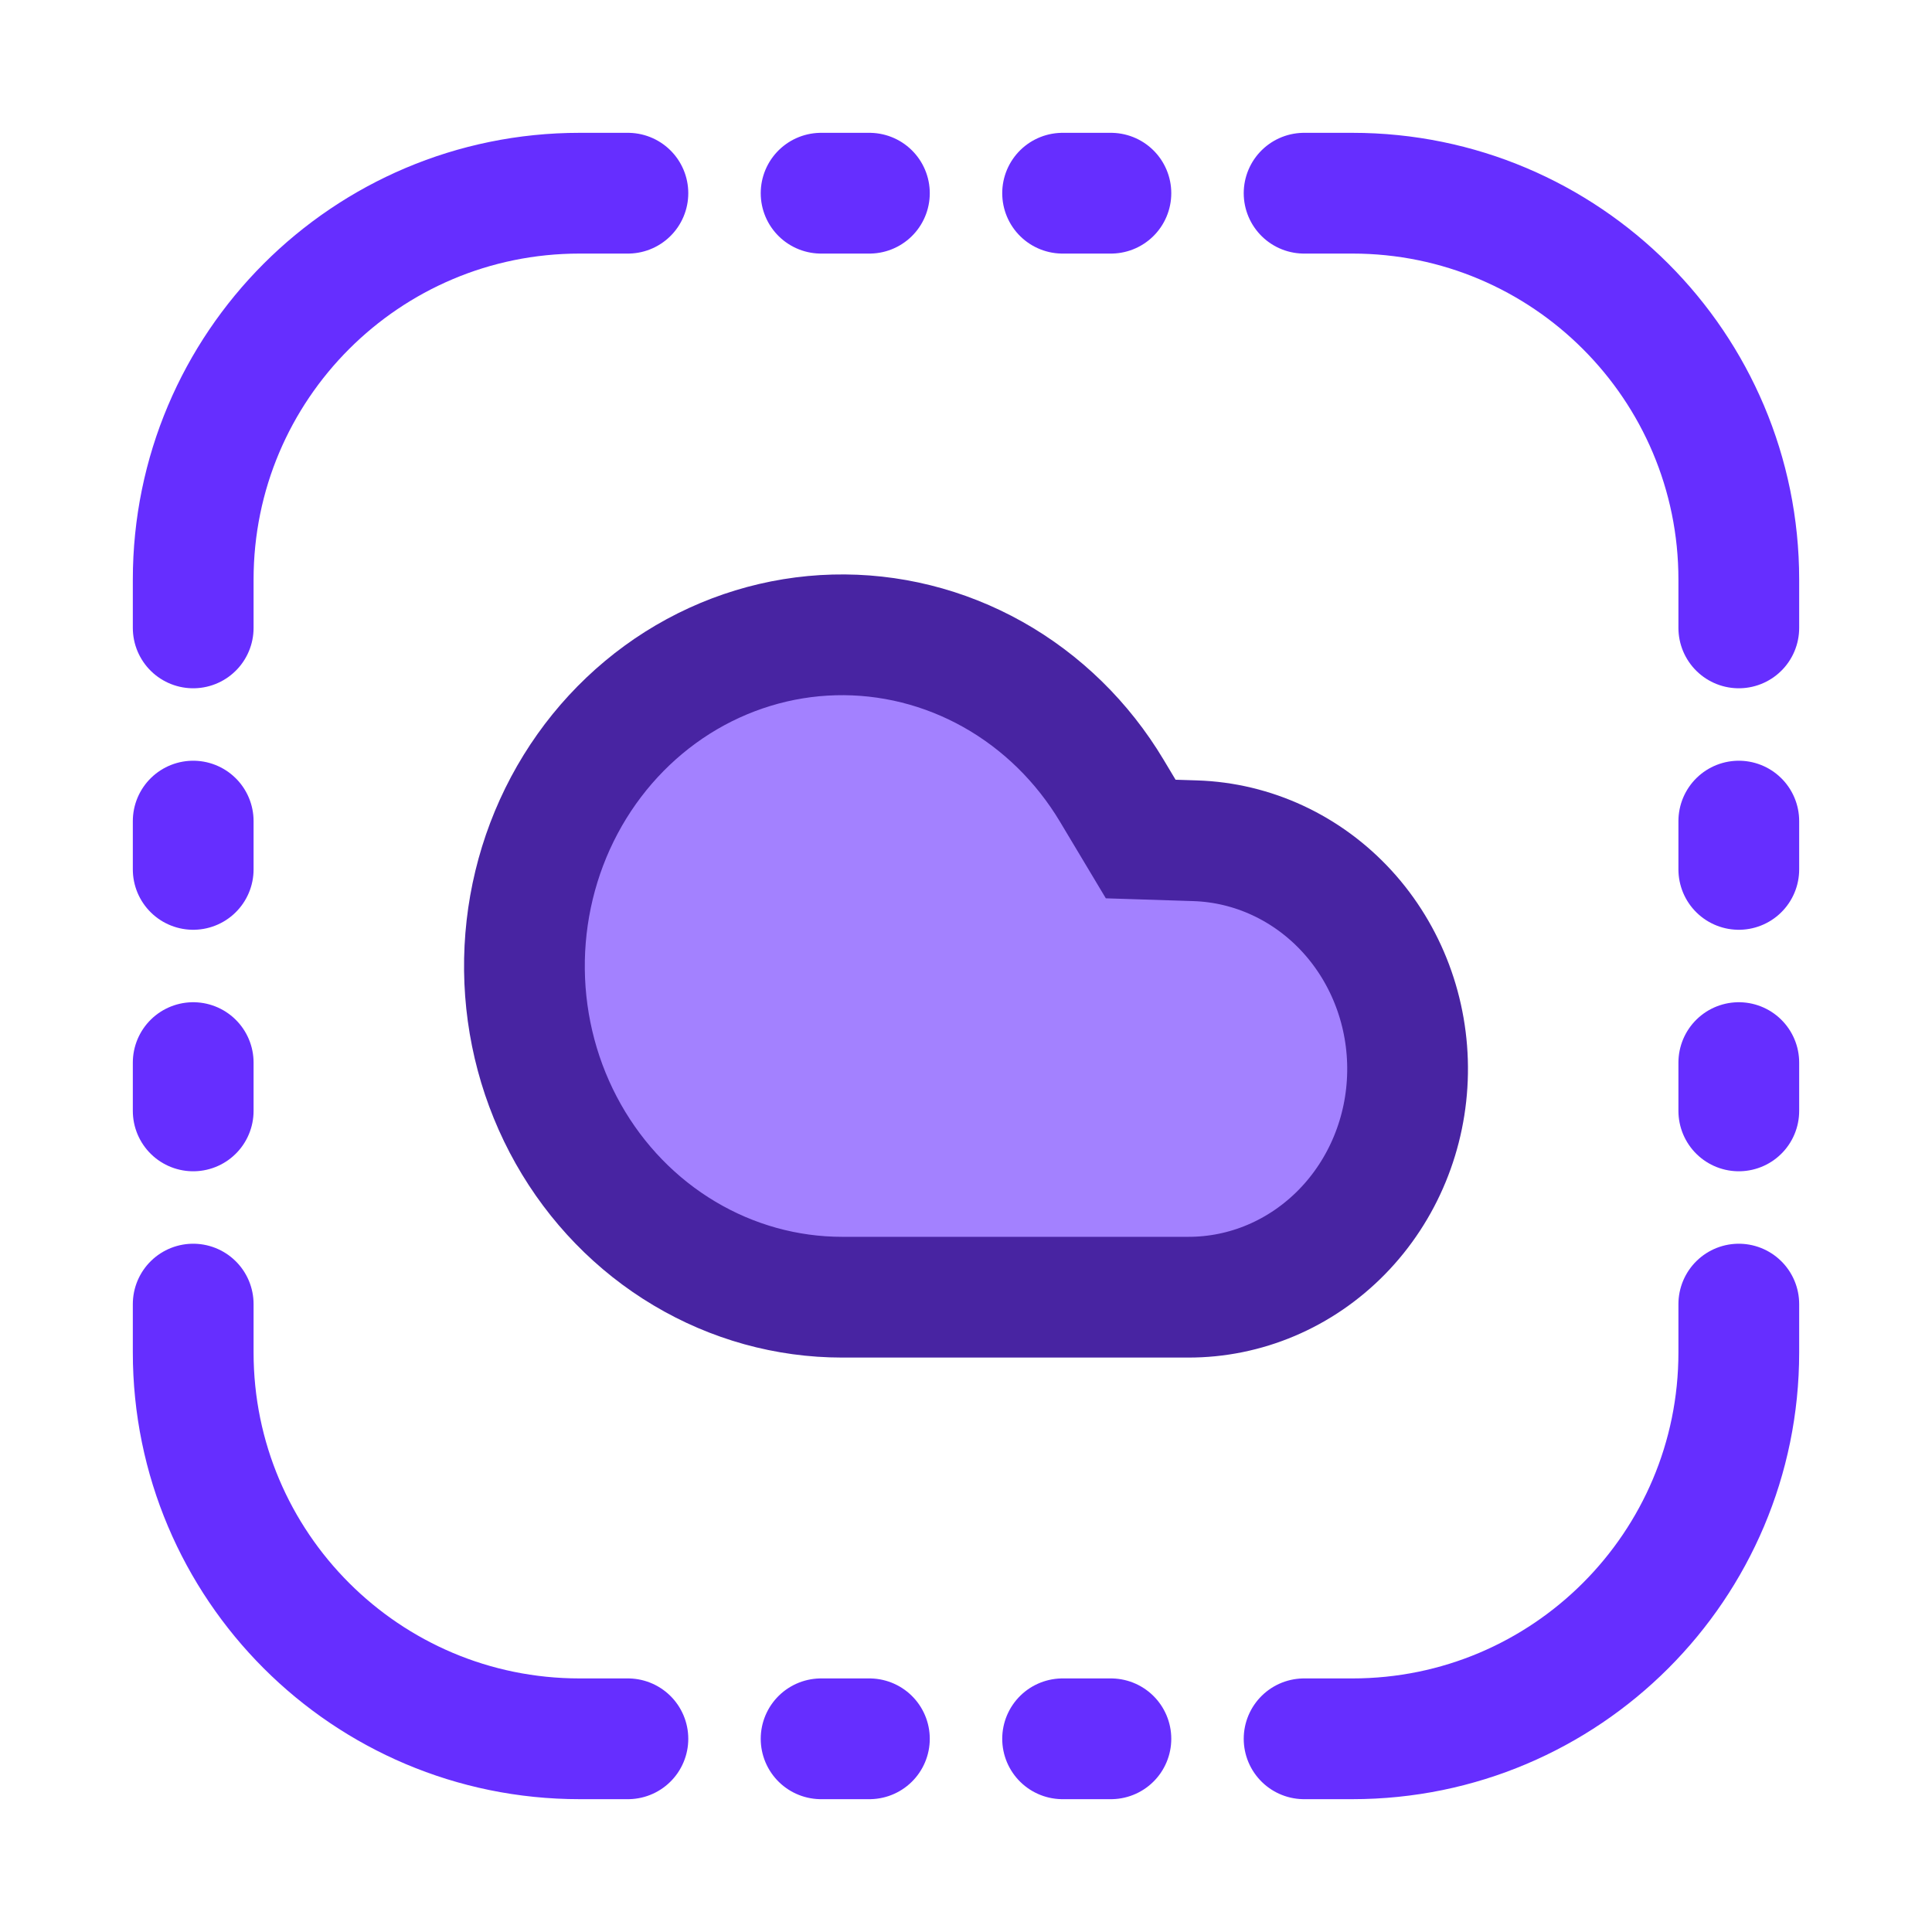
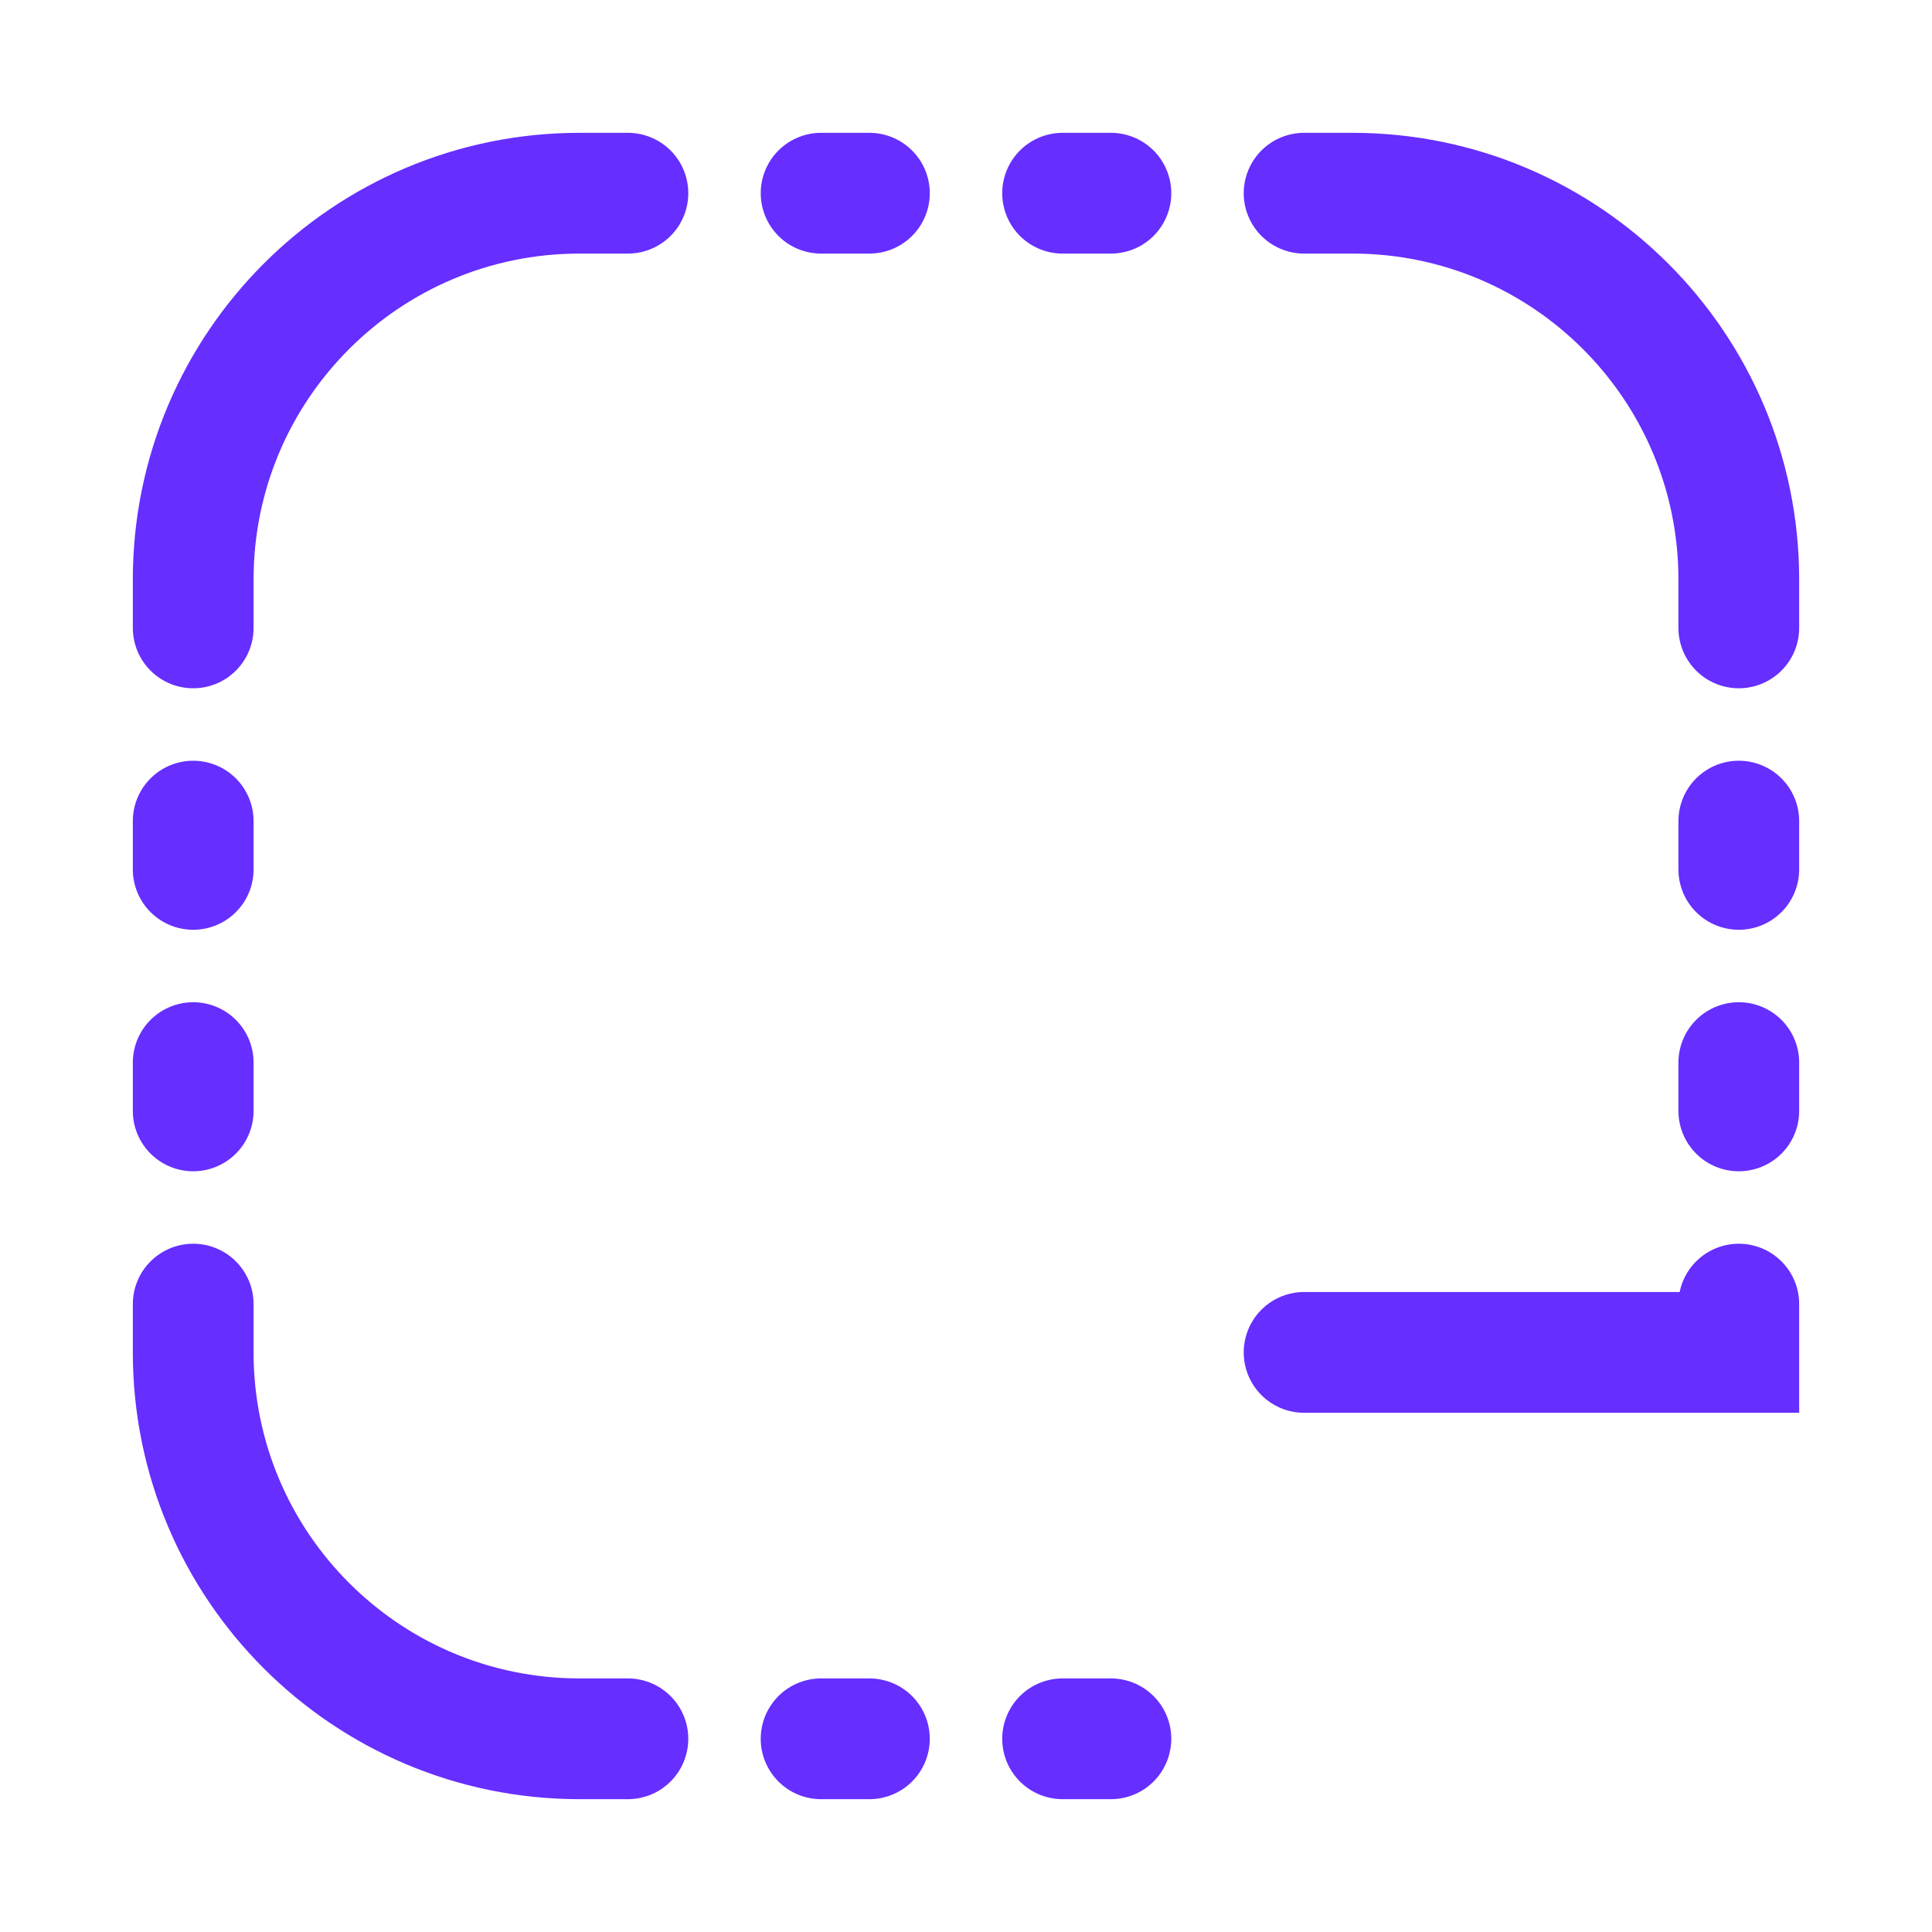
<svg xmlns="http://www.w3.org/2000/svg" width="40" height="40" viewBox="0 0 40 40" fill="none">
-   <path fill-rule="evenodd" clip-rule="evenodd" d="M24.596 26.857C25.788 26.861 26.933 26.375 27.784 25.505C28.635 24.635 29.123 23.451 29.142 22.209C29.162 20.967 28.712 19.767 27.889 18.868C27.066 17.97 25.937 17.445 24.746 17.407L23.617 17.371L23.019 16.372C22.413 15.359 21.564 14.529 20.556 13.963C19.547 13.397 18.415 13.115 17.27 13.145C16.125 13.175 15.007 13.517 14.027 14.135C13.048 14.754 12.24 15.628 11.684 16.672C11.128 17.716 10.844 18.893 10.858 20.086C10.872 21.28 11.185 22.449 11.766 23.478C12.347 24.507 13.176 25.36 14.17 25.952C15.164 26.545 16.289 26.857 17.434 26.857H24.596Z" fill="#A381FF" stroke="#4824A2" stroke-width="2.5" />
-   <path d="M4 13V12C4 7.582 7.582 4 12 4H13M36 13V12C36 7.582 32.418 4 28 4H27M22 4H23M17 4H18M4 27V28C4 32.418 7.582 36 12 36H13M4 18V17M4 23V22M36 27V28C36 32.418 32.418 36 28 36H27M36 17V18M36 22V23M18 36H17M22 36H23" stroke="#662EFF" stroke-width="2.5" stroke-linecap="round" />
+   <path d="M4 13V12C4 7.582 7.582 4 12 4H13M36 13V12C36 7.582 32.418 4 28 4H27M22 4H23M17 4H18M4 27V28C4 32.418 7.582 36 12 36H13M4 18V17M4 23V22M36 27V28H27M36 17V18M36 22V23M18 36H17M22 36H23" stroke="#662EFF" stroke-width="2.5" stroke-linecap="round" />
</svg>